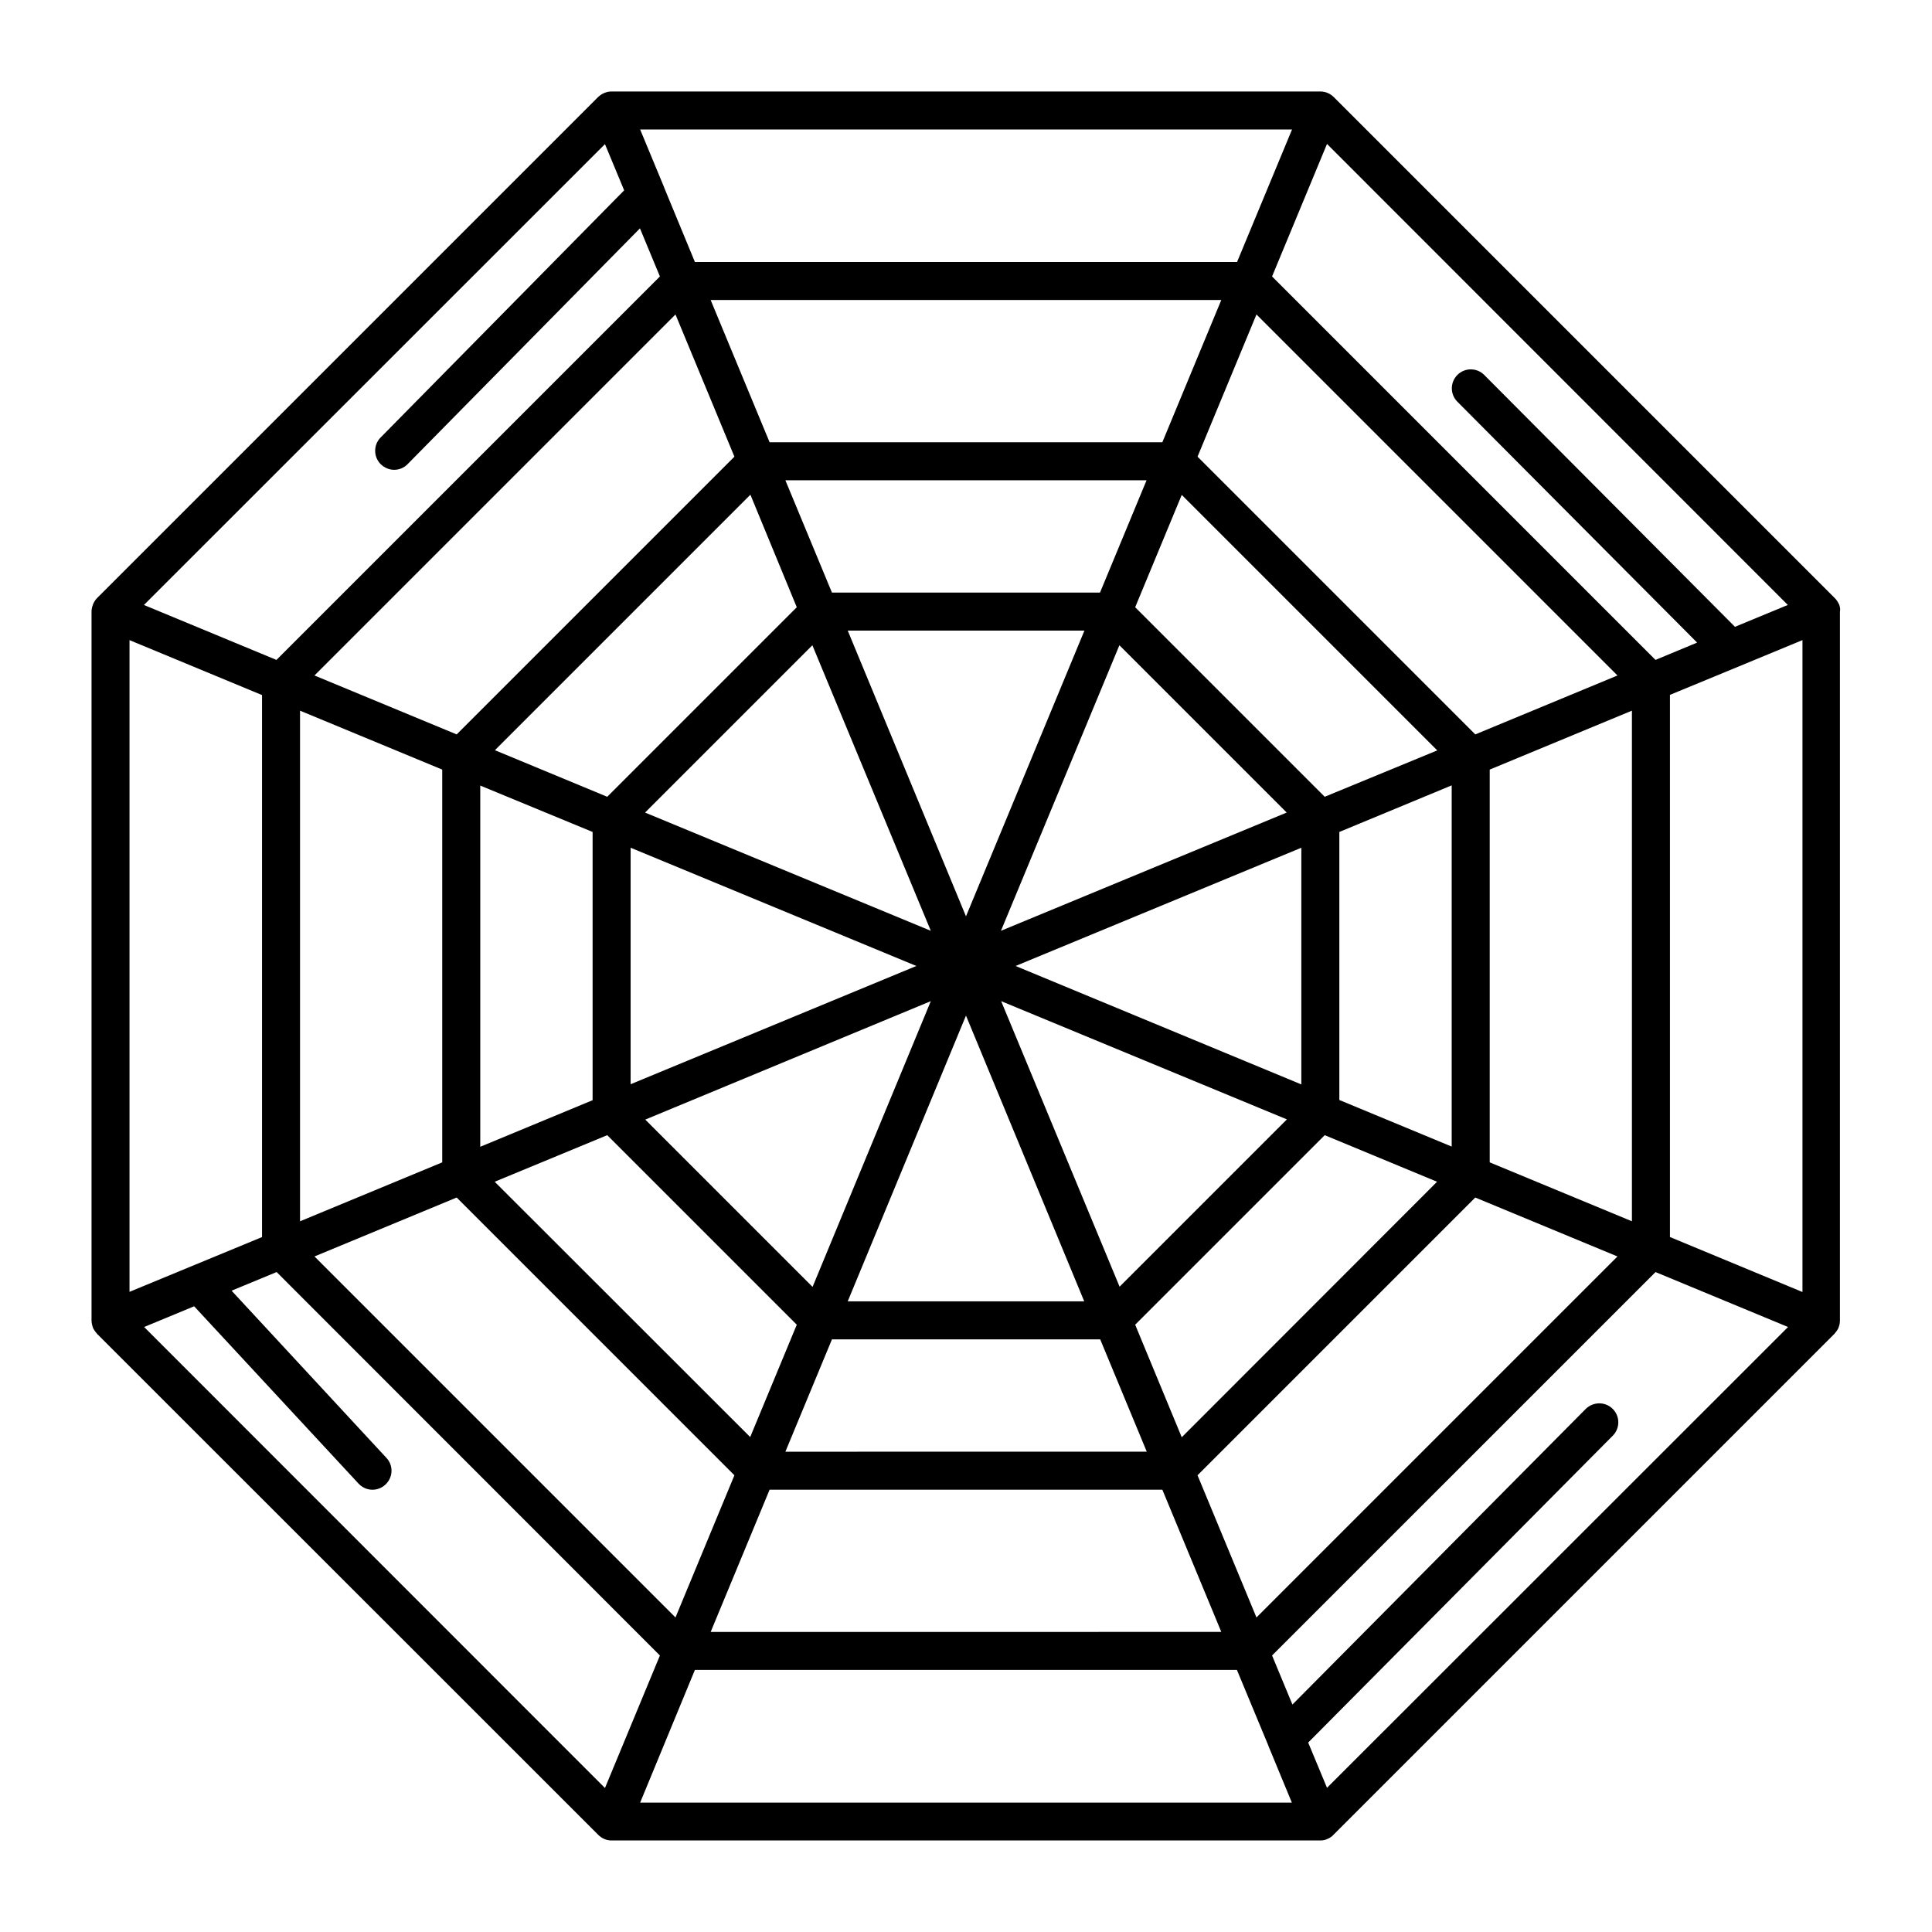
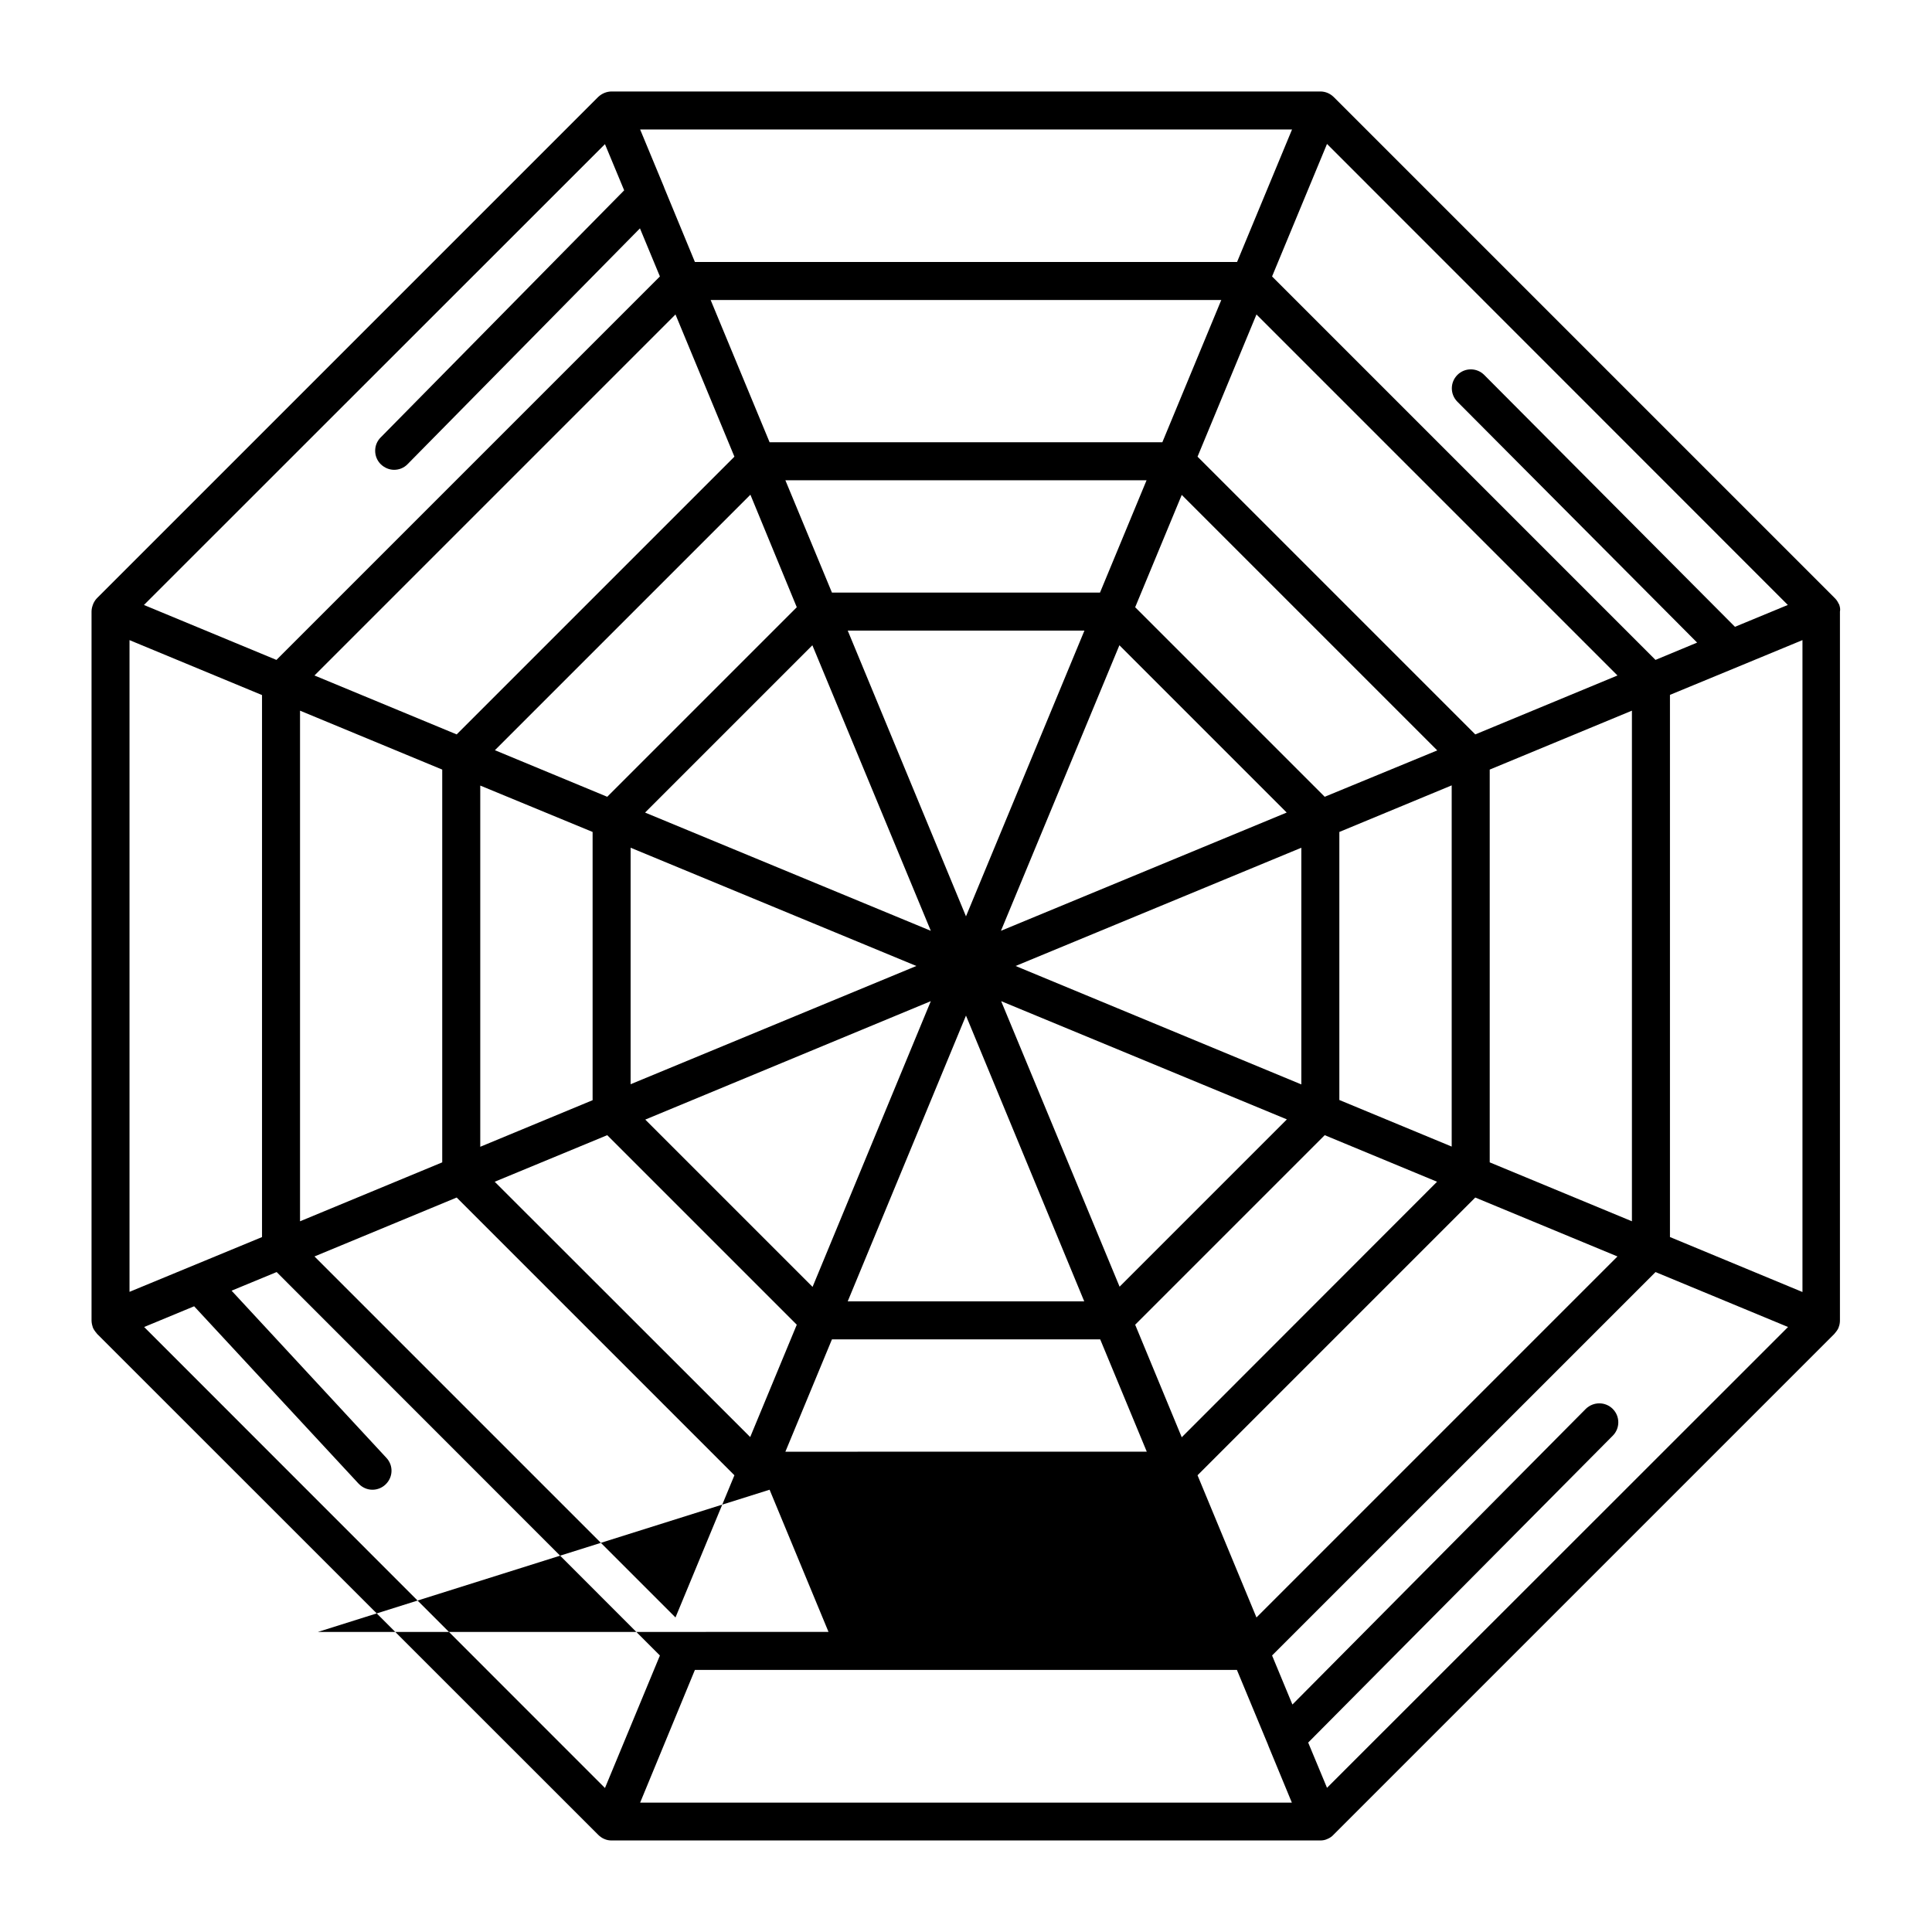
<svg xmlns="http://www.w3.org/2000/svg" fill="#000000" width="800px" height="800px" version="1.1" viewBox="144 144 512 512">
-   <path d="m631.4 304.22v-0.051c0-0.051-0.051-0.051-0.102-0.102-0.25-0.555-0.555-1.059-1.008-1.512l-132.8-132.8c-0.957-0.957-2.215-1.512-3.574-1.512h-187.82c-1.359 0-2.621 0.555-3.578 1.461l-132.8 132.8c-0.453 0.453-0.754 0.957-1.008 1.512 0 0.051-0.051 0.051-0.051 0.102v0.051c-0.25 0.602-0.402 1.258-0.402 1.914v187.82c0 0.656 0.152 1.309 0.352 1.863v0.051c0.25 0.555 0.605 1.059 1.008 1.512 0.051 0.051 0.051 0.102 0.102 0.152l132.8 132.75c0.453 0.453 1.008 0.855 1.613 1.109 0.652 0.301 1.309 0.402 1.965 0.402h187.77c0.656 0 1.309-0.102 1.914-0.402 0.605-0.25 1.16-0.605 1.613-1.109l132.75-132.75c0.051-0.051 0.051-0.102 0.102-0.152 0.402-0.453 0.754-0.906 1.008-1.512v-0.051c0.25-0.605 0.352-1.211 0.352-1.863v-187.82c0.148-0.656 0-1.262-0.203-1.867zm-135.73 313.57-4.988-11.992 80.711-81.316c1.965-1.965 1.965-5.141 0-7.106-1.965-1.965-5.141-1.965-7.152 0l-77.738 78.344-5.391-13 101.62-101.61 35.117 14.559zm-313.47-122.12 13.25-5.492 43.578 47.004c1.008 1.059 2.316 1.613 3.68 1.613 1.211 0 2.469-0.453 3.426-1.359 2.066-1.914 2.168-5.09 0.25-7.106l-41.012-44.285 11.941-4.938 101.57 101.62-14.559 35.117zm-3.879-182.03 35.117 14.559v143.64l-35.117 14.512zm126-131.44 5.09 12.242-64.539 65.496c-1.965 1.965-1.914 5.188 0.051 7.106 1.008 0.957 2.266 1.461 3.527 1.461 1.309 0 2.621-0.504 3.578-1.512l61.566-62.473 5.289 12.746-101.62 101.62-35.117-14.559zm313.47 122.12-14.008 5.793-66.453-66.754c-1.965-1.965-5.141-1.965-7.106 0-1.965 1.965-1.965 5.141 0 7.106l63.531 63.832-11.035 4.586-101.61-101.62 14.559-35.117zm-177.14 10.68 44.336 44.336-75.723 31.336zm-40.656 71.844-31.336-75.723h62.723zm-9.32 3.832-75.723-31.336 44.336-44.336zm-3.832 9.32-75.723 31.336v-62.676zm3.832 9.32-31.336 75.723-44.336-44.336zm9.32 3.828 31.336 75.723h-62.676zm9.32-3.828 75.723 31.336-44.336 44.336zm3.828-9.32 75.723-31.336v62.723zm81.918-44.84-50.23-50.23 12.344-29.773 67.711 67.711zm-59.551-54.109h-71.035l-12.344-29.773 95.723-0.004zm-80.355 3.879-50.23 50.23-29.773-12.344 67.711-67.711zm-54.109 59.551v71.086l-29.773 12.344v-95.723zm3.879 80.355 50.23 50.23-12.344 29.773-67.711-67.66zm59.551 54.109h71.086l12.344 29.773-95.773 0.004zm80.355-3.879 50.23-50.23 29.773 12.344-67.66 67.715zm54.109-59.551v-71.035l29.773-12.344v95.723zm36.023-96.883-73.605-73.605 15.617-37.684 95.672 95.672zm-82.926-77.434h-104.09l-15.617-37.684h135.32zm-113.41 3.828-73.605 73.605-37.684-15.617 95.672-95.672zm-77.434 82.926v104.09l-37.684 15.617v-135.32zm3.828 113.41 73.605 73.605-15.617 37.684-95.672-95.672zm82.926 77.434h104.09l15.617 37.684-135.32 0.004zm113.41-3.828 73.605-73.605 37.684 15.617-95.672 95.672zm77.434-82.926v-104.09l37.684-15.617v135.32zm-66.957-238.61h-143.68l-8.16-19.75v-0.051l-6.352-15.312h172.76zm-143.68 373.12h143.64l8.312 20v0.051l6.246 15.113-172.71 0.004zm258.4-114.72v-143.68l17.938-7.406 17.18-7.106v172.76z" />
+   <path d="m631.4 304.22v-0.051c0-0.051-0.051-0.051-0.102-0.102-0.25-0.555-0.555-1.059-1.008-1.512l-132.8-132.8c-0.957-0.957-2.215-1.512-3.574-1.512h-187.82c-1.359 0-2.621 0.555-3.578 1.461l-132.8 132.8c-0.453 0.453-0.754 0.957-1.008 1.512 0 0.051-0.051 0.051-0.051 0.102v0.051c-0.25 0.602-0.402 1.258-0.402 1.914v187.82c0 0.656 0.152 1.309 0.352 1.863v0.051c0.25 0.555 0.605 1.059 1.008 1.512 0.051 0.051 0.051 0.102 0.102 0.152l132.8 132.75c0.453 0.453 1.008 0.855 1.613 1.109 0.652 0.301 1.309 0.402 1.965 0.402h187.77c0.656 0 1.309-0.102 1.914-0.402 0.605-0.25 1.16-0.605 1.613-1.109l132.75-132.75c0.051-0.051 0.051-0.102 0.102-0.152 0.402-0.453 0.754-0.906 1.008-1.512v-0.051c0.25-0.605 0.352-1.211 0.352-1.863v-187.82c0.148-0.656 0-1.262-0.203-1.867zm-135.73 313.57-4.988-11.992 80.711-81.316c1.965-1.965 1.965-5.141 0-7.106-1.965-1.965-5.141-1.965-7.152 0l-77.738 78.344-5.391-13 101.62-101.61 35.117 14.559zm-313.47-122.12 13.25-5.492 43.578 47.004c1.008 1.059 2.316 1.613 3.68 1.613 1.211 0 2.469-0.453 3.426-1.359 2.066-1.914 2.168-5.09 0.25-7.106l-41.012-44.285 11.941-4.938 101.57 101.62-14.559 35.117zm-3.879-182.03 35.117 14.559v143.64l-35.117 14.512zm126-131.44 5.09 12.242-64.539 65.496c-1.965 1.965-1.914 5.188 0.051 7.106 1.008 0.957 2.266 1.461 3.527 1.461 1.309 0 2.621-0.504 3.578-1.512l61.566-62.473 5.289 12.746-101.62 101.62-35.117-14.559zm313.47 122.12-14.008 5.793-66.453-66.754c-1.965-1.965-5.141-1.965-7.106 0-1.965 1.965-1.965 5.141 0 7.106l63.531 63.832-11.035 4.586-101.61-101.62 14.559-35.117zm-177.14 10.68 44.336 44.336-75.723 31.336zm-40.656 71.844-31.336-75.723h62.723zm-9.32 3.832-75.723-31.336 44.336-44.336zm-3.832 9.32-75.723 31.336v-62.676zm3.832 9.32-31.336 75.723-44.336-44.336zm9.32 3.828 31.336 75.723h-62.676zm9.32-3.828 75.723 31.336-44.336 44.336zm3.828-9.32 75.723-31.336v62.723zm81.918-44.84-50.23-50.23 12.344-29.773 67.711 67.711zm-59.551-54.109h-71.035l-12.344-29.773 95.723-0.004zm-80.355 3.879-50.23 50.23-29.773-12.344 67.711-67.711zm-54.109 59.551v71.086l-29.773 12.344v-95.723zm3.879 80.355 50.23 50.23-12.344 29.773-67.711-67.66zm59.551 54.109h71.086l12.344 29.773-95.773 0.004zm80.355-3.879 50.23-50.23 29.773 12.344-67.66 67.715zm54.109-59.551v-71.035l29.773-12.344v95.723zm36.023-96.883-73.605-73.605 15.617-37.684 95.672 95.672zm-82.926-77.434h-104.09l-15.617-37.684h135.32zm-113.41 3.828-73.605 73.605-37.684-15.617 95.672-95.672zm-77.434 82.926v104.09l-37.684 15.617v-135.32zm3.828 113.41 73.605 73.605-15.617 37.684-95.672-95.672zm82.926 77.434l15.617 37.684-135.32 0.004zm113.41-3.828 73.605-73.605 37.684 15.617-95.672 95.672zm77.434-82.926v-104.09l37.684-15.617v135.32zm-66.957-238.61h-143.68l-8.16-19.75v-0.051l-6.352-15.312h172.76zm-143.68 373.12h143.64l8.312 20v0.051l6.246 15.113-172.71 0.004zm258.4-114.72v-143.68l17.938-7.406 17.18-7.106v172.76z" />
</svg>